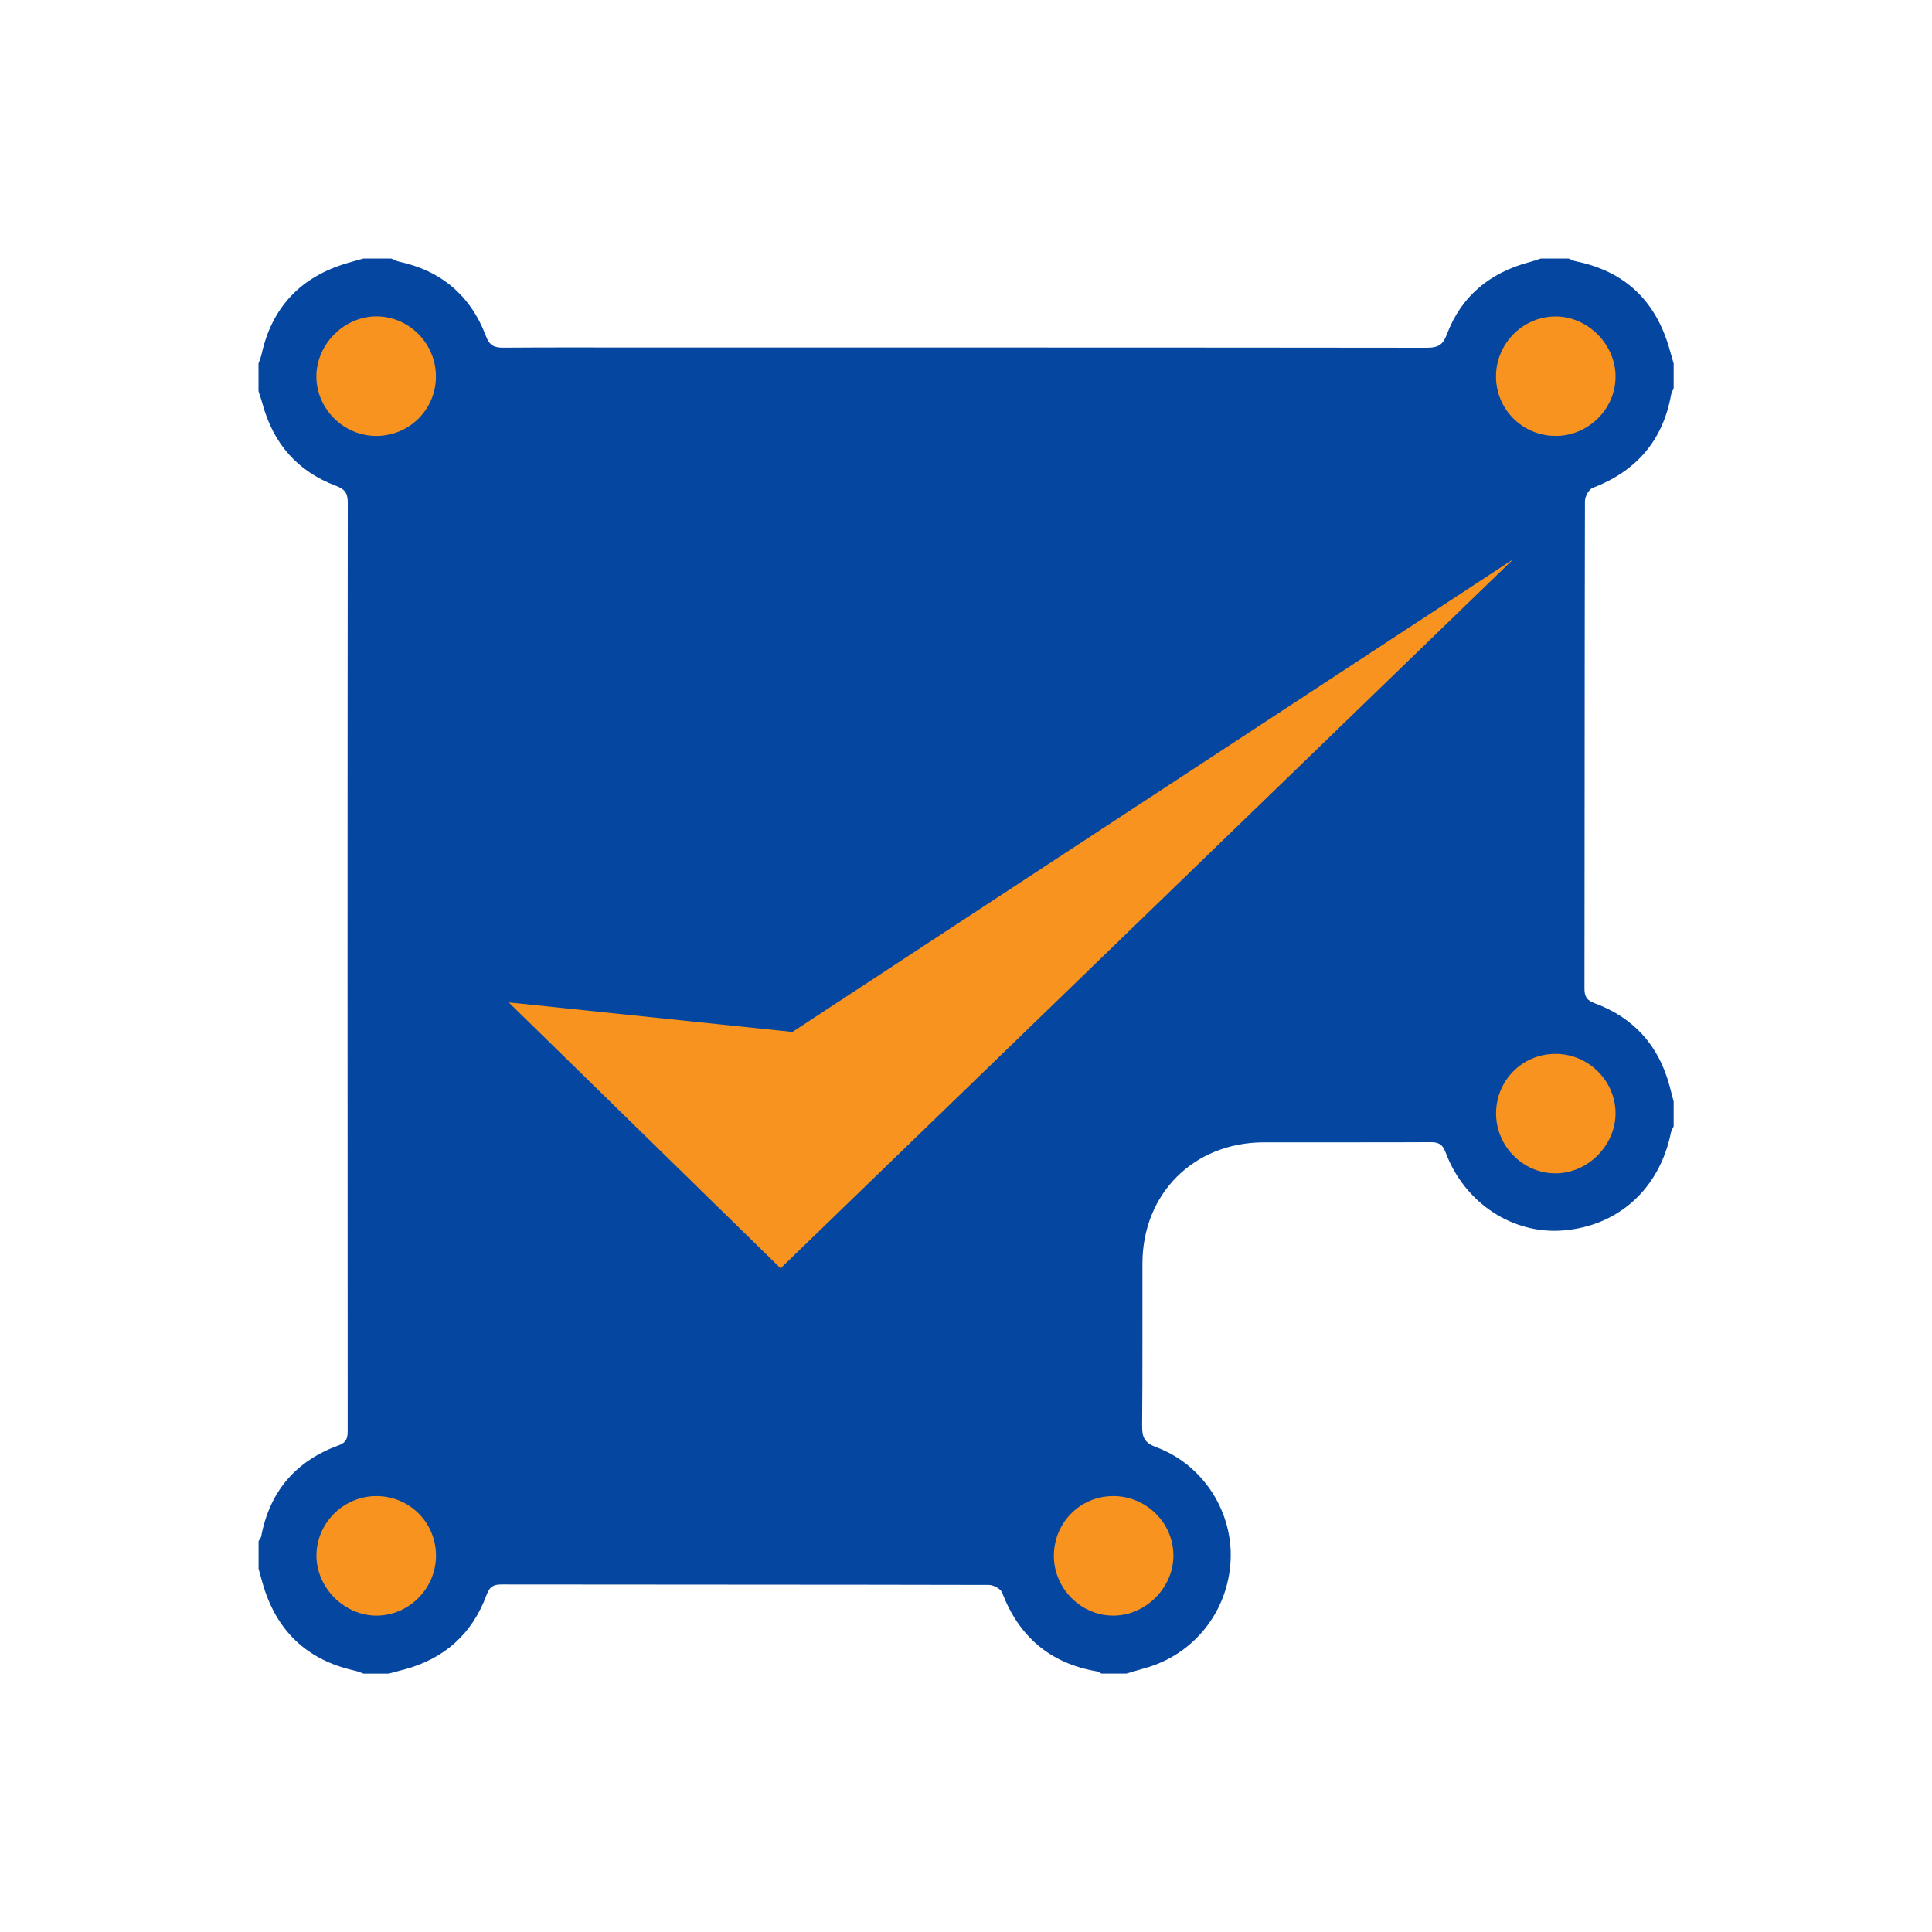
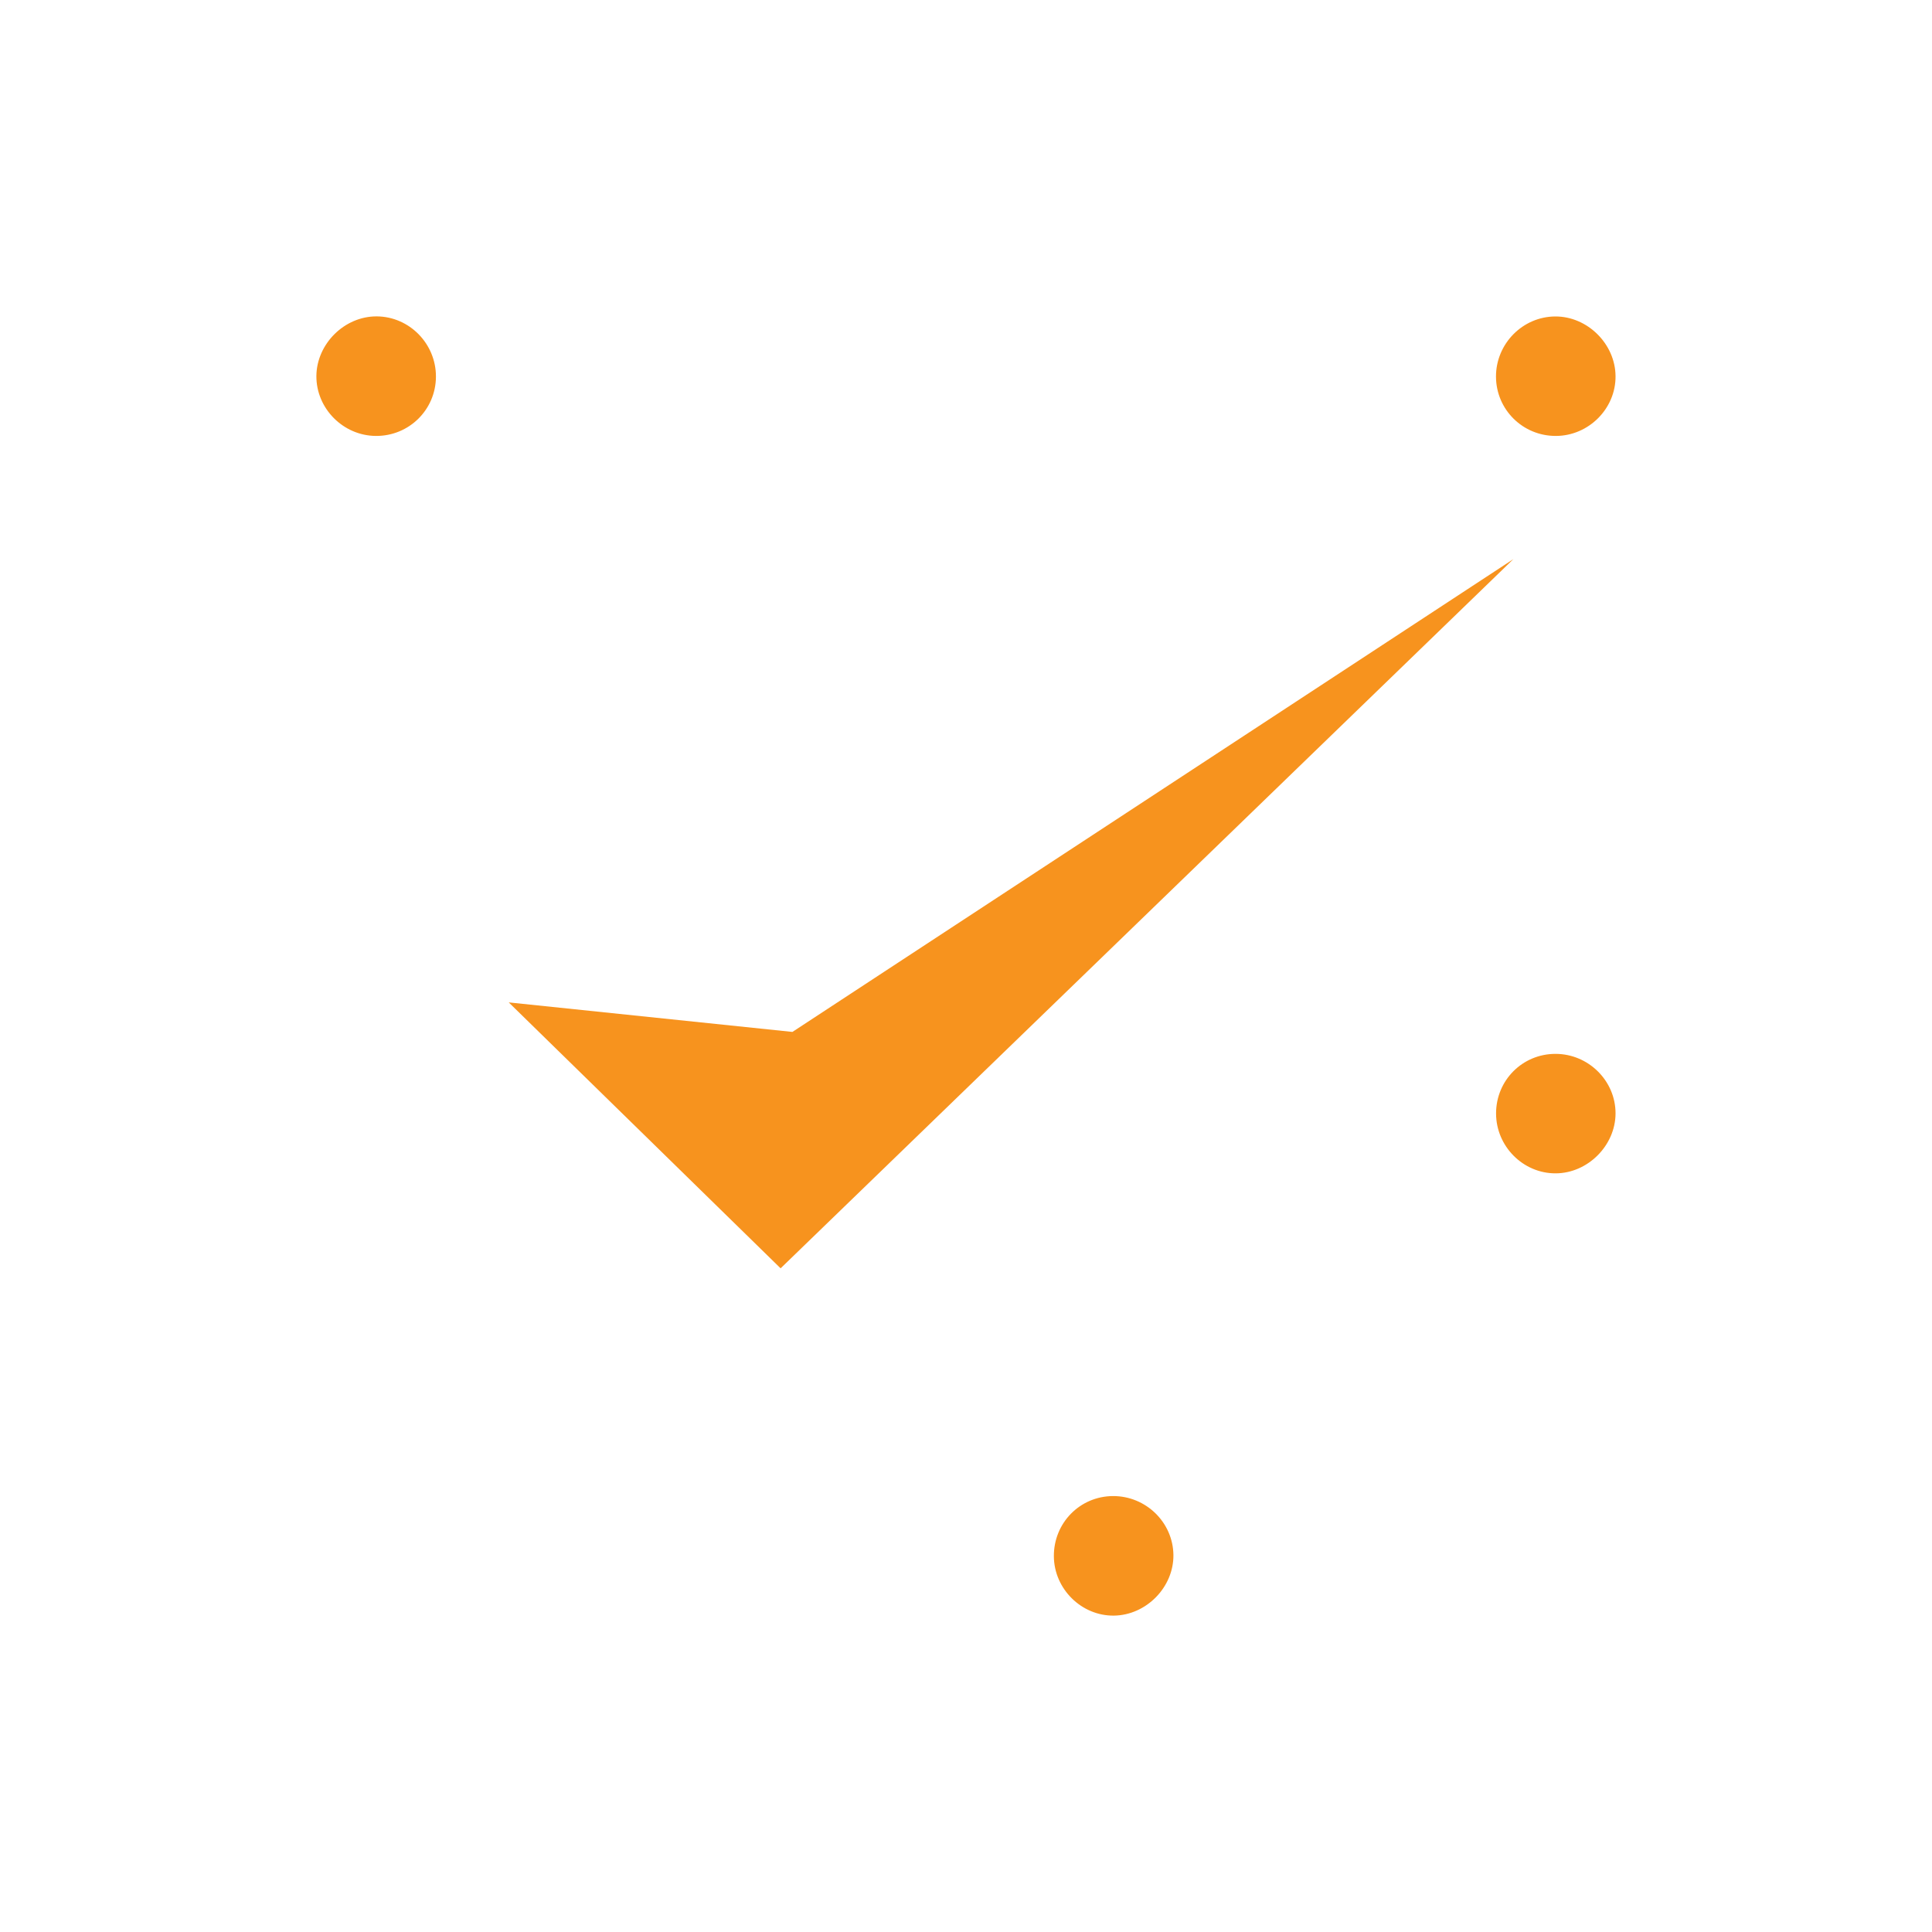
<svg xmlns="http://www.w3.org/2000/svg" version="1.1" id="Capa_1" x="0px" y="0px" width="25px" height="25px" viewBox="0 0 25 25" enable-background="new 0 0 25 25" xml:space="preserve">
-   <path fill="#0546A1" d="M19.939,3.345c0.119,0,0.238,0,0.358,0c0.032,0.013,0.064,0.03,0.098,0.037  c0.629,0.129,1.025,0.507,1.204,1.12c0.02,0.067,0.038,0.135,0.058,0.202c0,0.107,0,0.215,0,0.322  c-0.011,0.027-0.028,0.053-0.033,0.082c-0.108,0.598-0.454,0.991-1.018,1.207c-0.049,0.019-0.097,0.113-0.097,0.172  c-0.005,2.102-0.003,4.204-0.006,6.306c0,0.106,0.032,0.152,0.135,0.19c0.504,0.187,0.825,0.546,0.965,1.065  c0.018,0.068,0.036,0.136,0.054,0.205c0,0.107,0,0.215,0,0.322c-0.012,0.027-0.029,0.052-0.035,0.08  c-0.147,0.726-0.678,1.209-1.395,1.267c-0.655,0.053-1.277-0.356-1.522-1.012c-0.04-0.106-0.092-0.13-0.194-0.13  c-0.72,0.004-1.441,0-2.161,0.002c-0.904,0.003-1.565,0.663-1.567,1.567c-0.002,0.703,0.003,1.405-0.004,2.108  c-0.001,0.144,0.035,0.215,0.181,0.269c0.605,0.224,0.995,0.831,0.964,1.465c-0.032,0.664-0.477,1.221-1.112,1.396  c-0.079,0.022-0.158,0.046-0.236,0.069c-0.107,0-0.215,0-0.322,0c-0.021-0.01-0.042-0.026-0.064-0.029  c-0.605-0.105-1.005-0.45-1.224-1.021c-0.019-0.049-0.113-0.097-0.172-0.097c-2.102-0.005-4.204-0.003-6.306-0.006  c-0.106,0-0.153,0.031-0.191,0.134c-0.186,0.504-0.544,0.826-1.065,0.966c-0.068,0.018-0.136,0.036-0.205,0.054  c-0.107,0-0.215,0-0.322,0c-0.038-0.013-0.076-0.031-0.115-0.039c-0.626-0.139-1.018-0.522-1.193-1.134  c-0.018-0.062-0.034-0.124-0.051-0.185c0-0.119,0-0.238,0-0.358c0.012-0.02,0.03-0.038,0.034-0.06  c0.11-0.583,0.448-0.976,1.001-1.178c0.115-0.042,0.118-0.109,0.118-0.203C4.497,14.5,4.496,10.5,4.5,6.501  c0-0.124-0.041-0.172-0.154-0.215c-0.498-0.187-0.81-0.548-0.949-1.06c-0.015-0.056-0.035-0.11-0.052-0.165c0-0.119,0-0.238,0-0.358  c0.013-0.039,0.03-0.076,0.039-0.116C3.52,3.97,3.897,3.578,4.502,3.402c0.067-0.02,0.135-0.038,0.202-0.057  c0.119,0,0.238,0,0.358,0c0.032,0.013,0.062,0.032,0.095,0.039c0.55,0.117,0.931,0.439,1.13,0.962  C6.334,4.474,6.397,4.5,6.519,4.499C7.132,4.494,7.746,4.497,8.36,4.497c3.368,0,6.735-0.001,10.103,0.003  c0.138,0,0.207-0.032,0.258-0.17c0.187-0.499,0.558-0.801,1.069-0.938C19.841,3.379,19.889,3.361,19.939,3.345z" />
  <path fill="#F7931E" d="M20.128,13.637c-0.428,0-0.769,0.343-0.769,0.771c0,0.425,0.35,0.777,0.771,0.775  c0.416-0.001,0.775-0.361,0.775-0.777C20.905,13.985,20.554,13.637,20.128,13.637z" />
-   <path fill="#F7931E" d="M4.868,19.359c-0.424,0.001-0.775,0.352-0.773,0.773c0.002,0.417,0.363,0.775,0.779,0.774  c0.422-0.002,0.769-0.354,0.768-0.779C5.64,19.699,5.297,19.358,4.868,19.359z" />
  <path fill="#F7931E" d="M13.637,20.137c0.002,0.423,0.358,0.775,0.778,0.769c0.418-0.006,0.773-0.368,0.769-0.784  c-0.005-0.423-0.356-0.765-0.783-0.763C13.973,19.362,13.635,19.707,13.637,20.137z" />
  <path fill="#F7931E" d="M5.641,4.875c0.002-0.426-0.343-0.778-0.765-0.781C4.459,4.091,4.098,4.448,4.094,4.865  C4.091,5.286,4.442,5.639,4.865,5.641C5.294,5.643,5.639,5.301,5.641,4.875z" />
  <path fill="#F7931E" d="M20.133,5.641c0.424-0.001,0.776-0.354,0.772-0.774c-0.003-0.417-0.364-0.774-0.78-0.772  c-0.422,0.002-0.768,0.353-0.767,0.779C19.36,5.301,19.705,5.642,20.133,5.641z" />
  <polygon fill="#F7931E" points="6.583,12.971 10.101,16.412 19.583,7.235 10.254,13.353 " />
</svg>